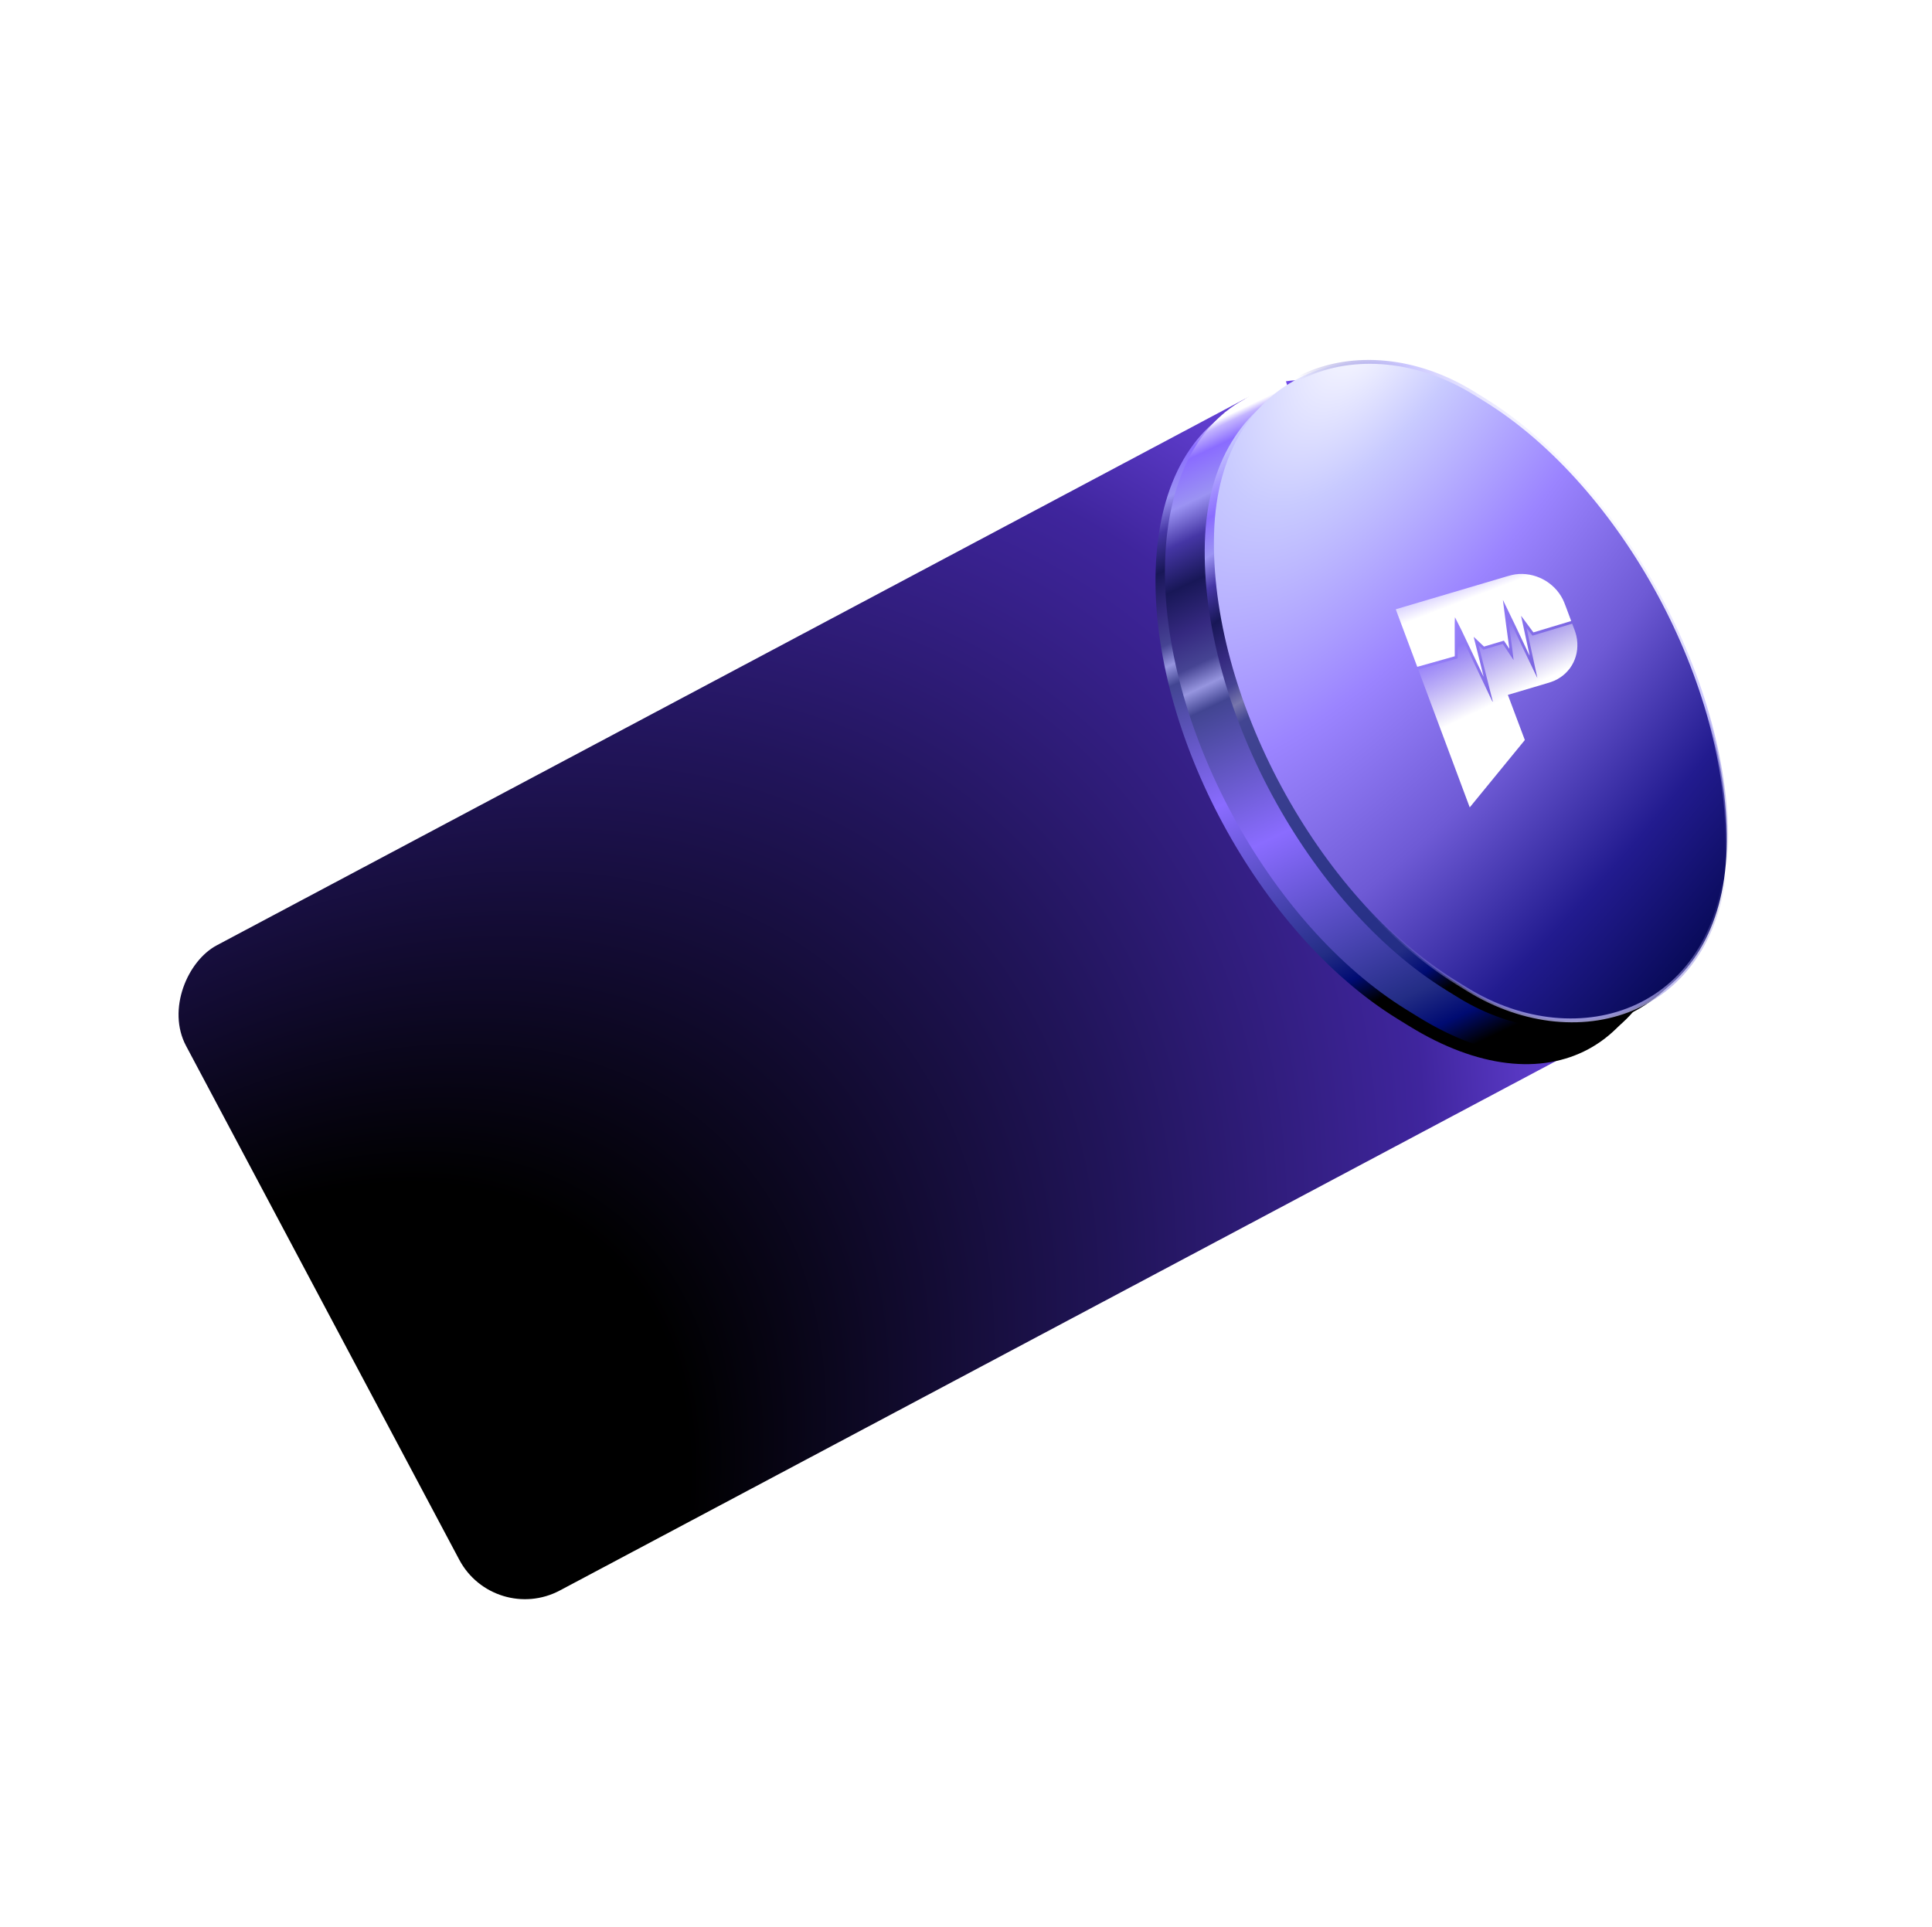
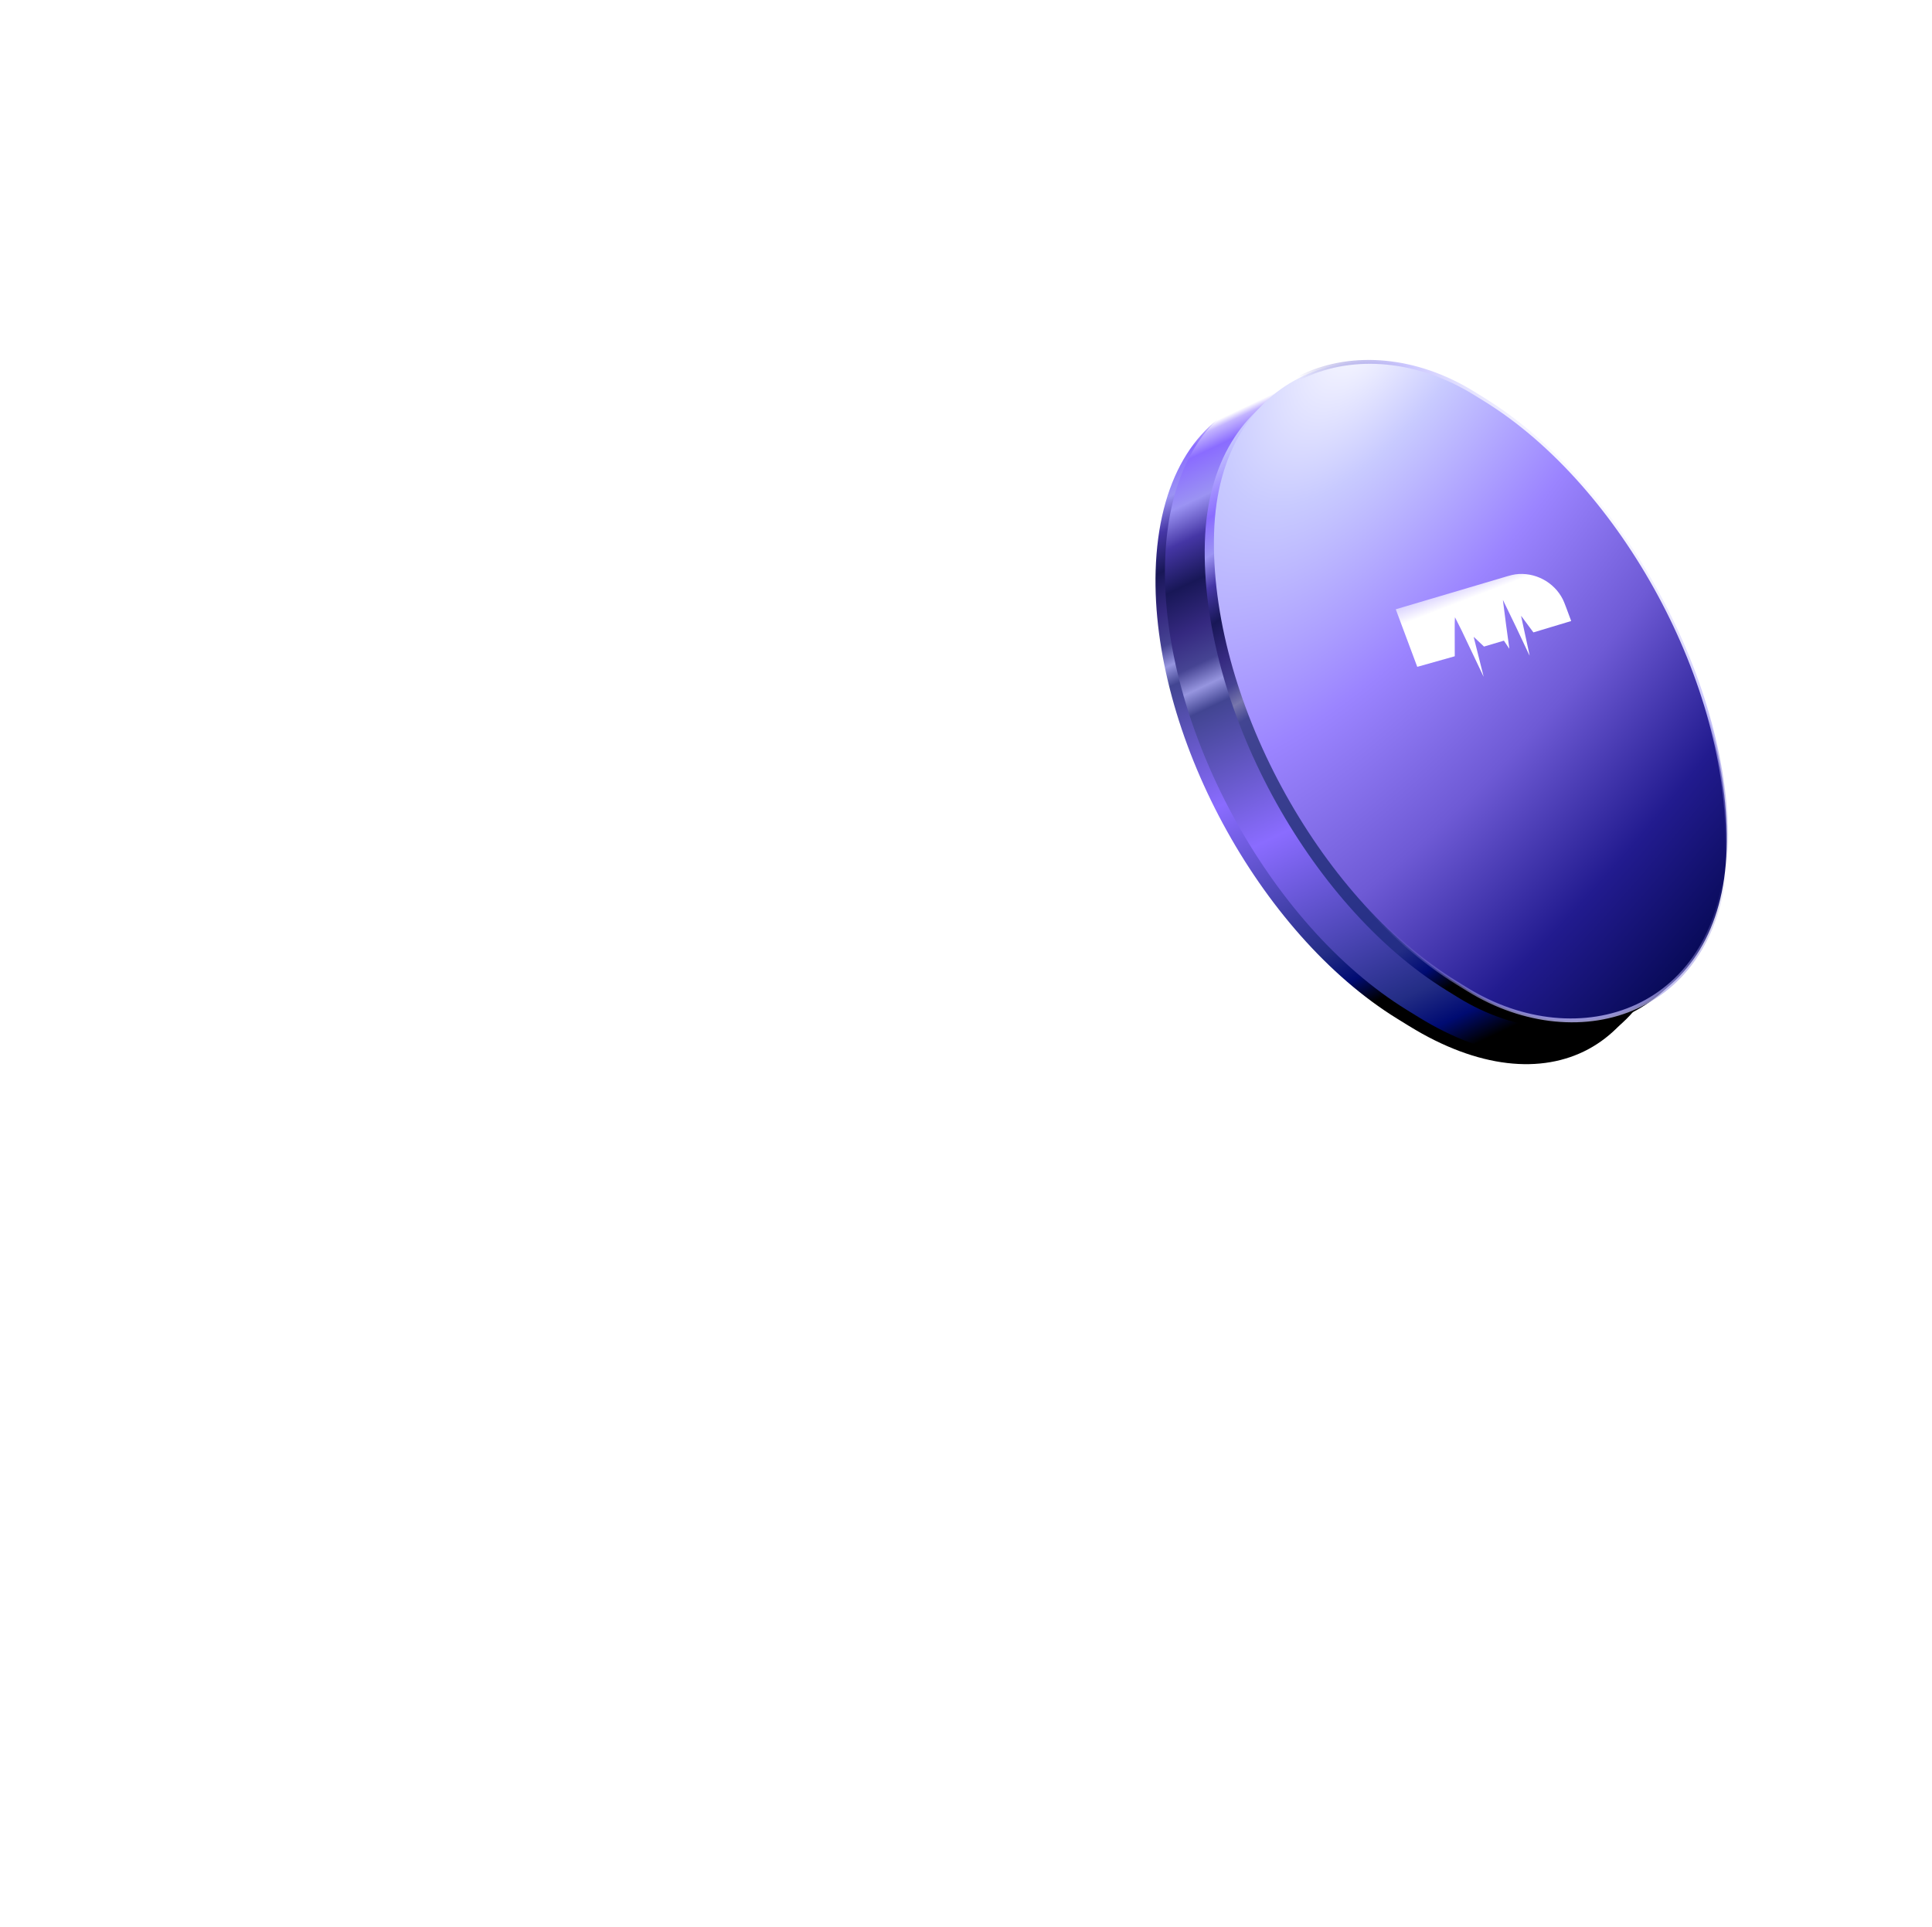
<svg xmlns="http://www.w3.org/2000/svg" width="1299" height="1296" viewBox="0 0 1299 1296" fill="none">
-   <rect x="332.261" y="1093.05" width="491.373" height="897.044" rx="50" transform="rotate(-117.994 332.261 1093.05)" fill="url(#paint0_diamond_122_6937)" />
  <path fill-rule="evenodd" clip-rule="evenodd" d="M1121.34 596.225C1124.5 487.131 1051.77 352.24 958.88 294.938L950.915 290.024C917.229 269.243 885.518 261.52 858.631 265.321L856.689 259.233L841.376 269.573C803.648 283.18 778.765 323.103 777.007 383.8C773.846 492.894 846.582 627.784 939.468 685.087L947.433 690C1040.32 747.303 1118.18 705.318 1121.34 596.225Z" fill="url(#paint1_linear_122_6937)" />
  <path fill-rule="evenodd" clip-rule="evenodd" d="M1127.7 590.247C1130.86 481.153 1058.12 346.262 965.234 288.96L957.269 284.046C923.8 263.399 892.282 255.642 865.506 259.271L862.916 250.953L836.363 268.701C832.063 271.044 827.973 273.776 824.114 276.888L823.424 277.349L823.383 277.484C799.58 297.123 784.706 331.396 783.361 377.822C780.2 486.916 852.936 621.806 945.822 679.109L953.787 684.023C1046.67 741.325 1124.53 699.34 1127.7 590.247Z" fill="url(#paint2_linear_122_6937)" />
  <rect width="395.228" height="404.587" rx="197.614" transform="matrix(-0.029 1 -0.851 -0.525 1160.13 379.385)" fill="url(#paint3_linear_122_6937)" />
  <rect x="-1.012" y="0.546" width="396.665" height="404.954" rx="198.333" transform="matrix(-0.029 1 -0.851 -0.525 1167.1 374.048)" fill="url(#paint4_radial_122_6937)" />
  <rect x="-1.012" y="0.546" width="396.665" height="404.954" rx="198.333" transform="matrix(-0.029 1 -0.851 -0.525 1167.1 374.048)" stroke="url(#paint5_linear_122_6937)" stroke-width="2.3" />
  <rect x="-1.012" y="0.546" width="396.665" height="404.954" rx="198.333" transform="matrix(-0.029 1 -0.851 -0.525 1167.1 374.048)" stroke="url(#paint6_linear_122_6937)" stroke-width="2.3" />
  <g filter="url(#filter0_i_122_6937)">
    <path d="M978.233 412.287C978.122 414.477 978.072 416.674 978.083 418.88C978.108 425.297 978.121 431.728 978.124 438.171C978.125 438.278 978.073 438.346 977.968 438.375L953.101 445.386C952.972 445.424 952.884 445.379 952.837 445.252L938.514 406.887C938.474 406.781 938.509 406.711 938.618 406.679C963.539 399.285 988.457 391.905 1013.37 384.538C1015.63 383.872 1017.42 383.445 1018.75 383.256C1031.67 381.431 1044.89 388.26 1050.8 400.105C1051.32 401.142 1052.03 402.869 1052.93 405.285C1054.07 408.358 1055.21 411.432 1056.36 414.506C1056.39 414.59 1056.36 414.645 1056.28 414.672L1031.14 422.238C1031.05 422.265 1030.97 422.239 1030.91 422.162L1022.9 411.336C1022.89 411.321 1022.87 411.309 1022.85 411.303C1022.83 411.297 1022.81 411.298 1022.8 411.304C1022.78 411.31 1022.77 411.322 1022.76 411.338C1022.75 411.354 1022.75 411.372 1022.75 411.39L1028.47 437.812C1028.47 437.816 1028.47 437.819 1028.46 437.822C1028.46 437.825 1028.46 437.828 1028.45 437.829C1028.45 437.83 1028.45 437.83 1028.44 437.829C1028.44 437.827 1028.44 437.825 1028.43 437.822C1028.18 437.384 1027.94 436.929 1027.72 436.458C1022.17 424.522 1016.47 412.613 1010.64 400.733C1010.53 400.515 1010.49 400.524 1010.52 400.759C1011.86 411.54 1013.3 422.314 1014.81 433.083C1014.82 433.097 1014.82 433.112 1014.81 433.124C1014.8 433.136 1014.79 433.145 1014.77 433.149C1014.76 433.154 1014.74 433.153 1014.73 433.147C1014.71 433.142 1014.7 433.132 1014.69 433.119L1011.25 427.953C1011.2 427.874 1011.13 427.847 1011.04 427.873L997.885 431.771C997.852 431.781 997.815 431.782 997.78 431.773C997.744 431.764 997.711 431.745 997.684 431.72L991.089 425.456C991.071 425.438 991.047 425.426 991.022 425.421C990.997 425.417 990.972 425.42 990.95 425.431C990.928 425.442 990.912 425.459 990.902 425.481C990.893 425.502 990.891 425.527 990.898 425.55L997.48 451.811C997.548 452.084 997.522 452.092 997.401 451.835C992.57 441.628 987.673 431.325 982.709 420.925C981.874 419.175 980.421 416.29 978.35 412.27C978.281 412.136 978.242 412.141 978.233 412.287Z" fill="url(#paint7_linear_122_6937)" />
  </g>
  <g filter="url(#filter1_i_122_6937)">
-     <path d="M1033.61 452.68L1026.37 419.267C1026.37 419.257 1026.37 419.246 1026.38 419.237C1026.38 419.228 1026.39 419.221 1026.4 419.217C1026.41 419.213 1026.42 419.213 1026.43 419.216C1026.44 419.219 1026.45 419.225 1026.46 419.234L1030.24 424.329C1030.3 424.415 1030.39 424.443 1030.49 424.413L1056.93 416.44C1057.02 416.414 1057.08 416.443 1057.11 416.527C1058.11 419.175 1059.3 422.015 1059.87 424.558C1062.73 437.187 1056.75 449.584 1045.03 454.795C1043.92 455.288 1042.19 455.883 1039.83 456.581C1031.2 459.134 1022.58 461.69 1013.95 464.25C1013.87 464.276 1013.84 464.331 1013.87 464.417L1025.17 494.47C1025.19 494.53 1025.2 494.594 1025.19 494.656C1025.18 494.718 1025.15 494.776 1025.11 494.824L988.288 539.842C988.224 539.922 988.173 539.911 988.136 539.812L953.619 447.354C953.605 447.316 953.607 447.275 953.624 447.24C953.642 447.204 953.674 447.178 953.713 447.166L979.484 439.908C979.646 439.862 979.787 439.768 979.887 439.637C979.986 439.507 980.04 439.346 980.04 439.179L979.997 419.812C979.998 419.799 980.003 419.787 980.012 419.778C980.021 419.768 980.033 419.762 980.046 419.76C980.059 419.758 980.073 419.76 980.085 419.767C980.098 419.773 980.108 419.783 980.114 419.795L1003.42 468.741C1003.43 468.771 1003.46 468.795 1003.49 468.809C1003.52 468.823 1003.56 468.826 1003.59 468.817C1003.62 468.808 1003.65 468.787 1003.66 468.76C1003.68 468.732 1003.69 468.699 1003.68 468.666L994.18 430.988C994.152 430.882 994.179 430.868 994.261 430.946L997.229 433.782C997.262 433.813 997.302 433.836 997.346 433.847C997.389 433.858 997.434 433.858 997.476 433.845L1010.26 430.062C1010.36 430.031 1010.44 430.062 1010.51 430.155L1017.51 440.65C1017.62 440.821 1017.67 440.808 1017.65 440.609C1016.56 430.871 1015.09 421.111 1013.74 411.359C1013.74 411.346 1013.74 411.333 1013.74 411.322C1013.75 411.311 1013.76 411.303 1013.78 411.3C1013.79 411.298 1013.8 411.3 1013.81 411.307C1013.83 411.315 1013.83 411.326 1013.84 411.339C1020.28 425.176 1026.84 438.964 1033.53 452.701C1033.63 452.913 1033.66 452.906 1033.61 452.68Z" fill="url(#paint8_linear_122_6937)" />
-   </g>
+     </g>
  <defs>
    <filter id="filter0_i_122_6937" x="938.498" y="382.963" width="117.872" height="71.058" filterUnits="userSpaceOnUse" color-interpolation-filters="sRGB">
      <feFlood flood-opacity="0" result="BackgroundImageFix" />
      <feBlend mode="normal" in="SourceGraphic" in2="BackgroundImageFix" result="shape" />
      <feColorMatrix in="SourceAlpha" type="matrix" values="0 0 0 0 0 0 0 0 0 0 0 0 0 0 0 0 0 0 127 0" result="hardAlpha" />
      <feOffset dy="3" />
      <feGaussianBlur stdDeviation="1" />
      <feComposite in2="hardAlpha" operator="arithmetic" k2="-1" k3="1" />
      <feColorMatrix type="matrix" values="0 0 0 0 0.329 0 0 0 0 0.345 0 0 0 0 1 0 0 0 0.25 0" />
      <feBlend mode="normal" in2="shape" result="effect1_innerShadow_122_6937" />
    </filter>
    <filter id="filter1_i_122_6937" x="953.609" y="411.299" width="106.97" height="130.596" filterUnits="userSpaceOnUse" color-interpolation-filters="sRGB">
      <feFlood flood-opacity="0" result="BackgroundImageFix" />
      <feBlend mode="normal" in="SourceGraphic" in2="BackgroundImageFix" result="shape" />
      <feColorMatrix in="SourceAlpha" type="matrix" values="0 0 0 0 0 0 0 0 0 0 0 0 0 0 0 0 0 0 127 0" result="hardAlpha" />
      <feOffset dy="3" />
      <feGaussianBlur stdDeviation="1" />
      <feComposite in2="hardAlpha" operator="arithmetic" k2="-1" k3="1" />
      <feColorMatrix type="matrix" values="0 0 0 0 0.329 0 0 0 0 0.345 0 0 0 0 1 0 0 0 0.25 0" />
      <feBlend mode="normal" in2="shape" result="effect1_innerShadow_122_6937" />
    </filter>
    <radialGradient id="paint0_diamond_122_6937" cx="0" cy="0" r="1" gradientUnits="userSpaceOnUse" gradientTransform="translate(403.266 920.162) rotate(72.573) scale(1333.5 875.539)">
      <stop />
      <stop offset="0.281" />
      <stop offset="0.547" stop-color="#22155C" />
      <stop offset="0.724" stop-color="#3F259D" />
      <stop offset="0.84" stop-color="#704AE7" />
      <stop offset="1" stop-color="#C6B8F6" />
    </radialGradient>
    <linearGradient id="paint1_linear_122_6937" x1="942.529" y1="681.539" x2="730.855" y2="230.367" gradientUnits="userSpaceOnUse">
      <stop offset="0.03" />
      <stop offset="0.069" stop-color="#000B72" />
      <stop offset="0.117" stop-color="#232D85" />
      <stop offset="0.358" stop-color="#8A6CFF" />
      <stop offset="0.532" stop-color="#424592" />
      <stop offset="0.558" stop-color="#9695DF" />
      <stop offset="0.585" stop-color="#464493" />
      <stop offset="0.626" stop-color="#352980" />
      <stop offset="0.677" stop-color="#181757" />
      <stop offset="0.725" stop-color="#4536A5" />
      <stop offset="0.765" stop-color="#9B93F3" />
      <stop offset="0.812" stop-color="#8A6CFF" />
      <stop offset="0.832" stop-color="#C3B4FF" />
      <stop offset="0.84" stop-color="white" />
    </linearGradient>
    <linearGradient id="paint2_linear_122_6937" x1="976.383" y1="728.104" x2="736.81" y2="222.004" gradientUnits="userSpaceOnUse">
      <stop offset="0.03" />
      <stop offset="0.069" stop-color="#000B72" />
      <stop offset="0.117" stop-color="#232D85" />
      <stop offset="0.358" stop-color="#8A6CFF" />
      <stop offset="0.532" stop-color="#424592" />
      <stop offset="0.558" stop-color="#9695DF" />
      <stop offset="0.585" stop-color="#464493" />
      <stop offset="0.626" stop-color="#352980" />
      <stop offset="0.677" stop-color="#181757" />
      <stop offset="0.725" stop-color="#4536A5" />
      <stop offset="0.765" stop-color="#9B93F3" />
      <stop offset="0.812" stop-color="#8A6CFF" />
      <stop offset="0.832" stop-color="#C3B4FF" />
      <stop offset="0.84" stop-color="white" />
    </linearGradient>
    <linearGradient id="paint3_linear_122_6937" x1="344.821" y1="147.306" x2="98.361" y2="421.609" gradientUnits="userSpaceOnUse">
      <stop offset="0.03" />
      <stop offset="0.069" stop-color="#000B72" />
      <stop offset="0.117" stop-color="#232D85" />
      <stop offset="0.532" stop-color="#424592" />
      <stop offset="0.558" stop-color="#7776AC" />
      <stop offset="0.585" stop-color="#464493" />
      <stop offset="0.626" stop-color="#352980" />
      <stop offset="0.677" stop-color="#181757" />
      <stop offset="0.725" stop-color="#4536A5" />
      <stop offset="0.765" stop-color="#9B93F3" />
      <stop offset="0.812" stop-color="#8A6CFF" />
      <stop offset="0.879" stop-color="#BEBBFF" />
      <stop offset="0.914" stop-color="#D3D4FF" />
      <stop offset="0.932" stop-color="white" />
    </linearGradient>
    <radialGradient id="paint4_radial_122_6937" cx="0" cy="0" r="1" gradientUnits="userSpaceOnUse" gradientTransform="translate(-6.117 289.924) rotate(-59.012) scale(431.452 1449.69)">
      <stop stop-color="white" />
      <stop offset="0.134" stop-color="#C8CAFF" />
      <stop offset="0.332" stop-color="#9B84FF" />
      <stop offset="0.519" stop-color="#6E5AD5" />
      <stop offset="0.717" stop-color="#221B8F" />
      <stop offset="0.888" stop-color="#060954" />
      <stop offset="1" />
    </radialGradient>
    <linearGradient id="paint5_linear_122_6937" x1="322.196" y1="183.432" x2="405.021" y2="133.334" gradientUnits="userSpaceOnUse">
      <stop stop-color="#5B53BE" stop-opacity="0" />
      <stop offset="1" stop-color="#CCC8FF" />
    </linearGradient>
    <linearGradient id="paint6_linear_122_6937" x1="16.465" y1="98.119" x2="142.526" y2="152.508" gradientUnits="userSpaceOnUse">
      <stop stop-color="white" />
      <stop offset="0.398" stop-color="#CCC8FF" />
      <stop offset="1" stop-color="#5B53BE" stop-opacity="0" />
    </linearGradient>
    <linearGradient id="paint7_linear_122_6937" x1="977.731" y1="403.523" x2="967.84" y2="377.745" gradientUnits="userSpaceOnUse">
      <stop stop-color="white" />
      <stop offset="1" stop-color="white" stop-opacity="0" />
    </linearGradient>
    <linearGradient id="paint8_linear_122_6937" x1="1042.34" y1="452.282" x2="1022.74" y2="411.144" gradientUnits="userSpaceOnUse">
      <stop stop-color="white" />
      <stop offset="1" stop-color="white" stop-opacity="0" />
    </linearGradient>
  </defs>
</svg>